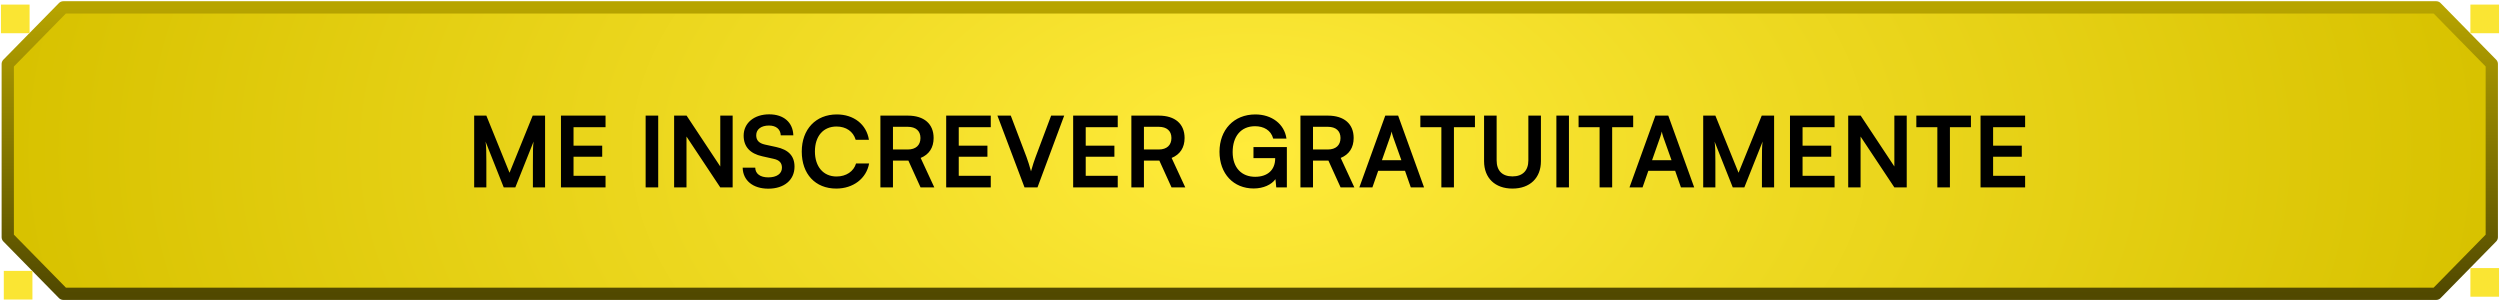
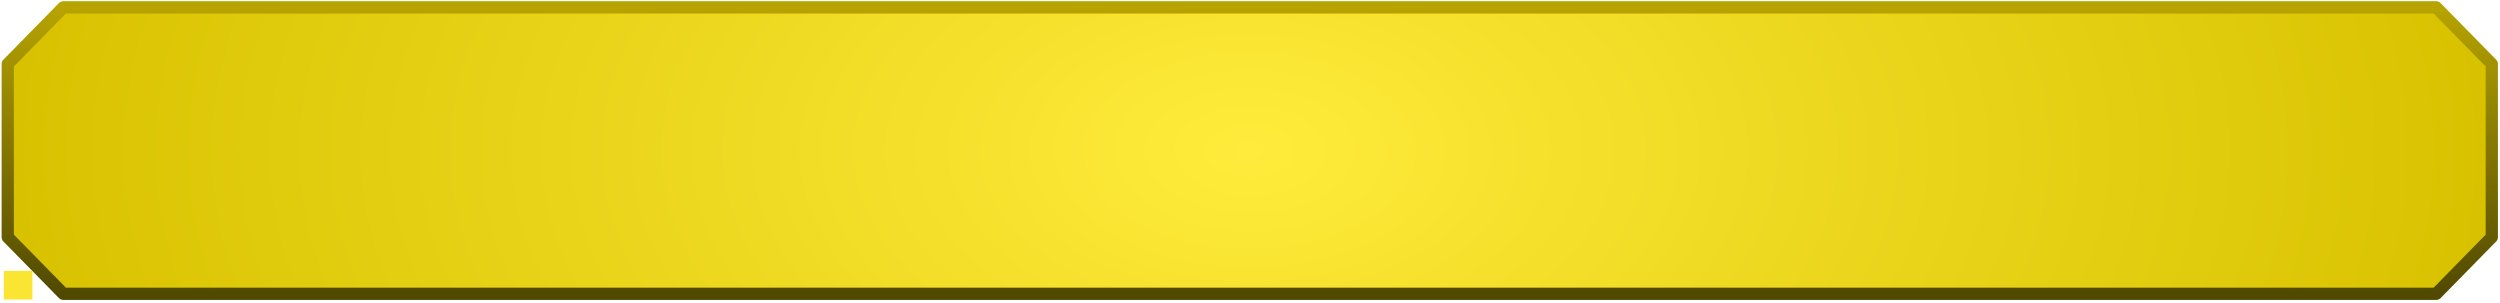
<svg xmlns="http://www.w3.org/2000/svg" width="611" height="74" viewBox="0 0 611 74" fill="none">
  <g id="svg">
    <path id="retangulo" d="M595.412 1.8H15.476L1.896 15.637L1.896 57.963L15.476 71.8H595.412L608.992 57.963V15.637L595.412 1.8Z" fill="url(#paint0_radial_1_23)" stroke="url(#paint1_linear_1_23)" stroke-width="3" stroke-linejoin="round" />
-     <path id="texto" d="M118.864 45.8H115.888V28.256H118.864L124.528 42.224L130.192 28.256H133.216V45.8H130.24V40.4C130.24 36.872 130.24 35.84 130.408 34.592L125.944 45.8H123.112L118.672 34.616C118.84 35.672 118.864 37.328 118.864 39.512V45.8ZM147.995 45.8H137.099V28.256H147.995V31.088H140.171V35.6H147.179V38.312H140.171V42.968H147.995V45.8ZM160.866 28.256V45.8H157.794V28.256H160.866ZM167.779 45.8H164.755V28.256H167.803L176.035 40.688V28.256H179.059V45.8H176.035L167.779 33.368V45.8ZM181.747 33.152C181.747 30.08 184.291 27.944 187.987 27.944C191.539 27.944 193.795 29.912 193.891 33.08H190.819C190.747 31.568 189.667 30.68 187.939 30.68C186.043 30.68 184.819 31.592 184.819 33.056C184.819 34.304 185.491 35 186.955 35.336L189.715 35.936C192.715 36.584 194.179 38.12 194.179 40.736C194.179 44 191.635 46.112 187.771 46.112C184.027 46.112 181.579 44.12 181.507 40.976H184.579C184.603 42.464 185.803 43.352 187.771 43.352C189.811 43.352 191.107 42.464 191.107 41C191.107 39.824 190.507 39.128 189.067 38.816L186.283 38.192C183.307 37.544 181.747 35.84 181.747 33.152ZM204.374 46.088C199.262 46.088 195.95 42.536 195.95 37.04C195.95 31.592 199.382 27.968 204.518 27.968C208.67 27.968 211.766 30.392 212.366 34.16H209.126C208.526 32.12 206.774 30.92 204.446 30.92C201.206 30.92 199.166 33.272 199.166 37.016C199.166 40.736 201.23 43.136 204.446 43.136C206.822 43.136 208.646 41.888 209.222 39.944H212.414C211.742 43.64 208.526 46.088 204.374 46.088ZM218.241 45.8H215.169V28.256H221.865C225.849 28.256 228.177 30.272 228.177 33.728C228.177 36.08 227.073 37.76 225.009 38.6L228.345 45.8H224.985L222.009 39.248H218.241V45.8ZM218.241 30.992V36.536H221.865C223.809 36.536 224.961 35.504 224.961 33.728C224.961 31.976 223.809 30.992 221.865 30.992H218.241ZM242.143 45.8H231.247V28.256H242.143V31.088H234.319V35.6H241.327V38.312H234.319V42.968H242.143V45.8ZM250.394 45.8L243.77 28.256H247.034L250.874 38.36C251.258 39.416 251.594 40.448 251.978 41.864C252.41 40.328 252.77 39.248 253.106 38.36L256.898 28.256H260.09L253.562 45.8H250.394ZM273.175 45.8H262.279V28.256H273.175V31.088H265.351V35.6H272.359V38.312H265.351V42.968H273.175V45.8ZM279.577 45.8H276.505V28.256H283.201C287.185 28.256 289.513 30.272 289.513 33.728C289.513 36.08 288.409 37.76 286.345 38.6L289.681 45.8H286.321L283.345 39.248H279.577V45.8ZM279.577 30.992V36.536H283.201C285.145 36.536 286.297 35.504 286.297 33.728C286.297 31.976 285.145 30.992 283.201 30.992H279.577ZM306.732 30.848C303.252 30.848 301.26 33.368 301.26 37.16C301.26 41.072 303.516 43.208 306.756 43.208C309.804 43.208 311.652 41.528 311.652 38.72V38.648H306.348V35.936H314.508V45.8H311.916L311.724 43.784C310.764 45.128 308.772 46.064 306.396 46.064C301.476 46.064 298.044 42.488 298.044 37.088C298.044 31.76 301.524 27.968 306.804 27.968C310.812 27.968 313.908 30.296 314.412 33.872H311.172C310.62 31.808 308.844 30.848 306.732 30.848ZM320.898 45.8H317.826V28.256H324.522C328.506 28.256 330.834 30.272 330.834 33.728C330.834 36.08 329.73 37.76 327.666 38.6L331.002 45.8H327.642L324.666 39.248H320.898V45.8ZM320.898 30.992V36.536H324.522C326.466 36.536 327.618 35.504 327.618 33.728C327.618 31.976 326.466 30.992 324.522 30.992H320.898ZM335.416 45.8H332.224L338.56 28.256H341.704L348.04 45.8H344.8L343.384 41.744H336.832L335.416 45.8ZM339.736 33.488L337.744 39.152H342.496L340.48 33.488C340.336 33.032 340.168 32.504 340.12 32.144C340.048 32.48 339.904 33.008 339.736 33.488ZM347.133 31.088V28.256H360.477V31.088H355.341V45.8H352.269V31.088H347.133ZM362.706 39.392V28.256H365.778V39.2C365.778 41.72 367.146 43.112 369.642 43.112C372.138 43.112 373.53 41.696 373.53 39.2V28.256H376.602V39.392C376.602 43.496 373.914 46.088 369.642 46.088C365.394 46.088 362.706 43.52 362.706 39.392ZM383.452 28.256V45.8H380.38V28.256H383.452ZM385.805 31.088V28.256H399.149V31.088H394.013V45.8H390.941V31.088H385.805ZM401.439 45.8H398.247L404.583 28.256H407.727L414.063 45.8H410.823L409.407 41.744H402.855L401.439 45.8ZM405.759 33.488L403.767 39.152H408.519L406.503 33.488C406.359 33.032 406.191 32.504 406.143 32.144C406.071 32.48 405.927 33.008 405.759 33.488ZM419.239 45.8H416.263V28.256H419.239L424.903 42.224L430.567 28.256H433.591V45.8H430.615V40.4C430.615 36.872 430.615 35.84 430.783 34.592L426.319 45.8H423.487L419.047 34.616C419.215 35.672 419.239 37.328 419.239 39.512V45.8ZM448.37 45.8H437.474V28.256H448.37V31.088H440.546V35.6H447.554V38.312H440.546V42.968H448.37V45.8ZM454.725 45.8H451.701V28.256H454.749L462.981 40.688V28.256H466.005V45.8H462.981L454.725 33.368V45.8ZM468.352 31.088V28.256H481.696V31.088H476.56V45.8H473.488V31.088H468.352ZM494.94 45.8H484.044V28.256H494.94V31.088H487.116V35.6H494.124V38.312H487.116V42.968H494.94V45.8Z" fill="black" />
    <rect id="4" x="0.927" y="66.206" width="7" height="7" fill="#FAE533" />
-     <rect id="3" x="603.766" y="65.517" width="7" height="7" fill="#FAE533" />
-     <path id="2" d="M603.766 1.121H610.766V8.121H603.766V1.121Z" fill="#FAE533" />
-     <path id="1" d="M0.231 1.121H7.231V8.121H0.231V1.121Z" fill="#FAE533" />
  </g>
  <defs>
    <radialGradient id="paint0_radial_1_23" cx="0" cy="0" r="1" gradientUnits="userSpaceOnUse" gradientTransform="translate(305.444 36.8) scale(303.548 179.28)">
      <stop stop-color="#FFEB3B" />
      <stop offset="1" stop-color="#D8C200" />
    </radialGradient>
    <linearGradient id="paint1_linear_1_23" x1="305.444" y1="1.8" x2="305.444" y2="71.8" gradientUnits="userSpaceOnUse">
      <stop stop-color="#B7A400" />
      <stop offset="1" stop-color="#514900" />
    </linearGradient>
  </defs>
</svg>